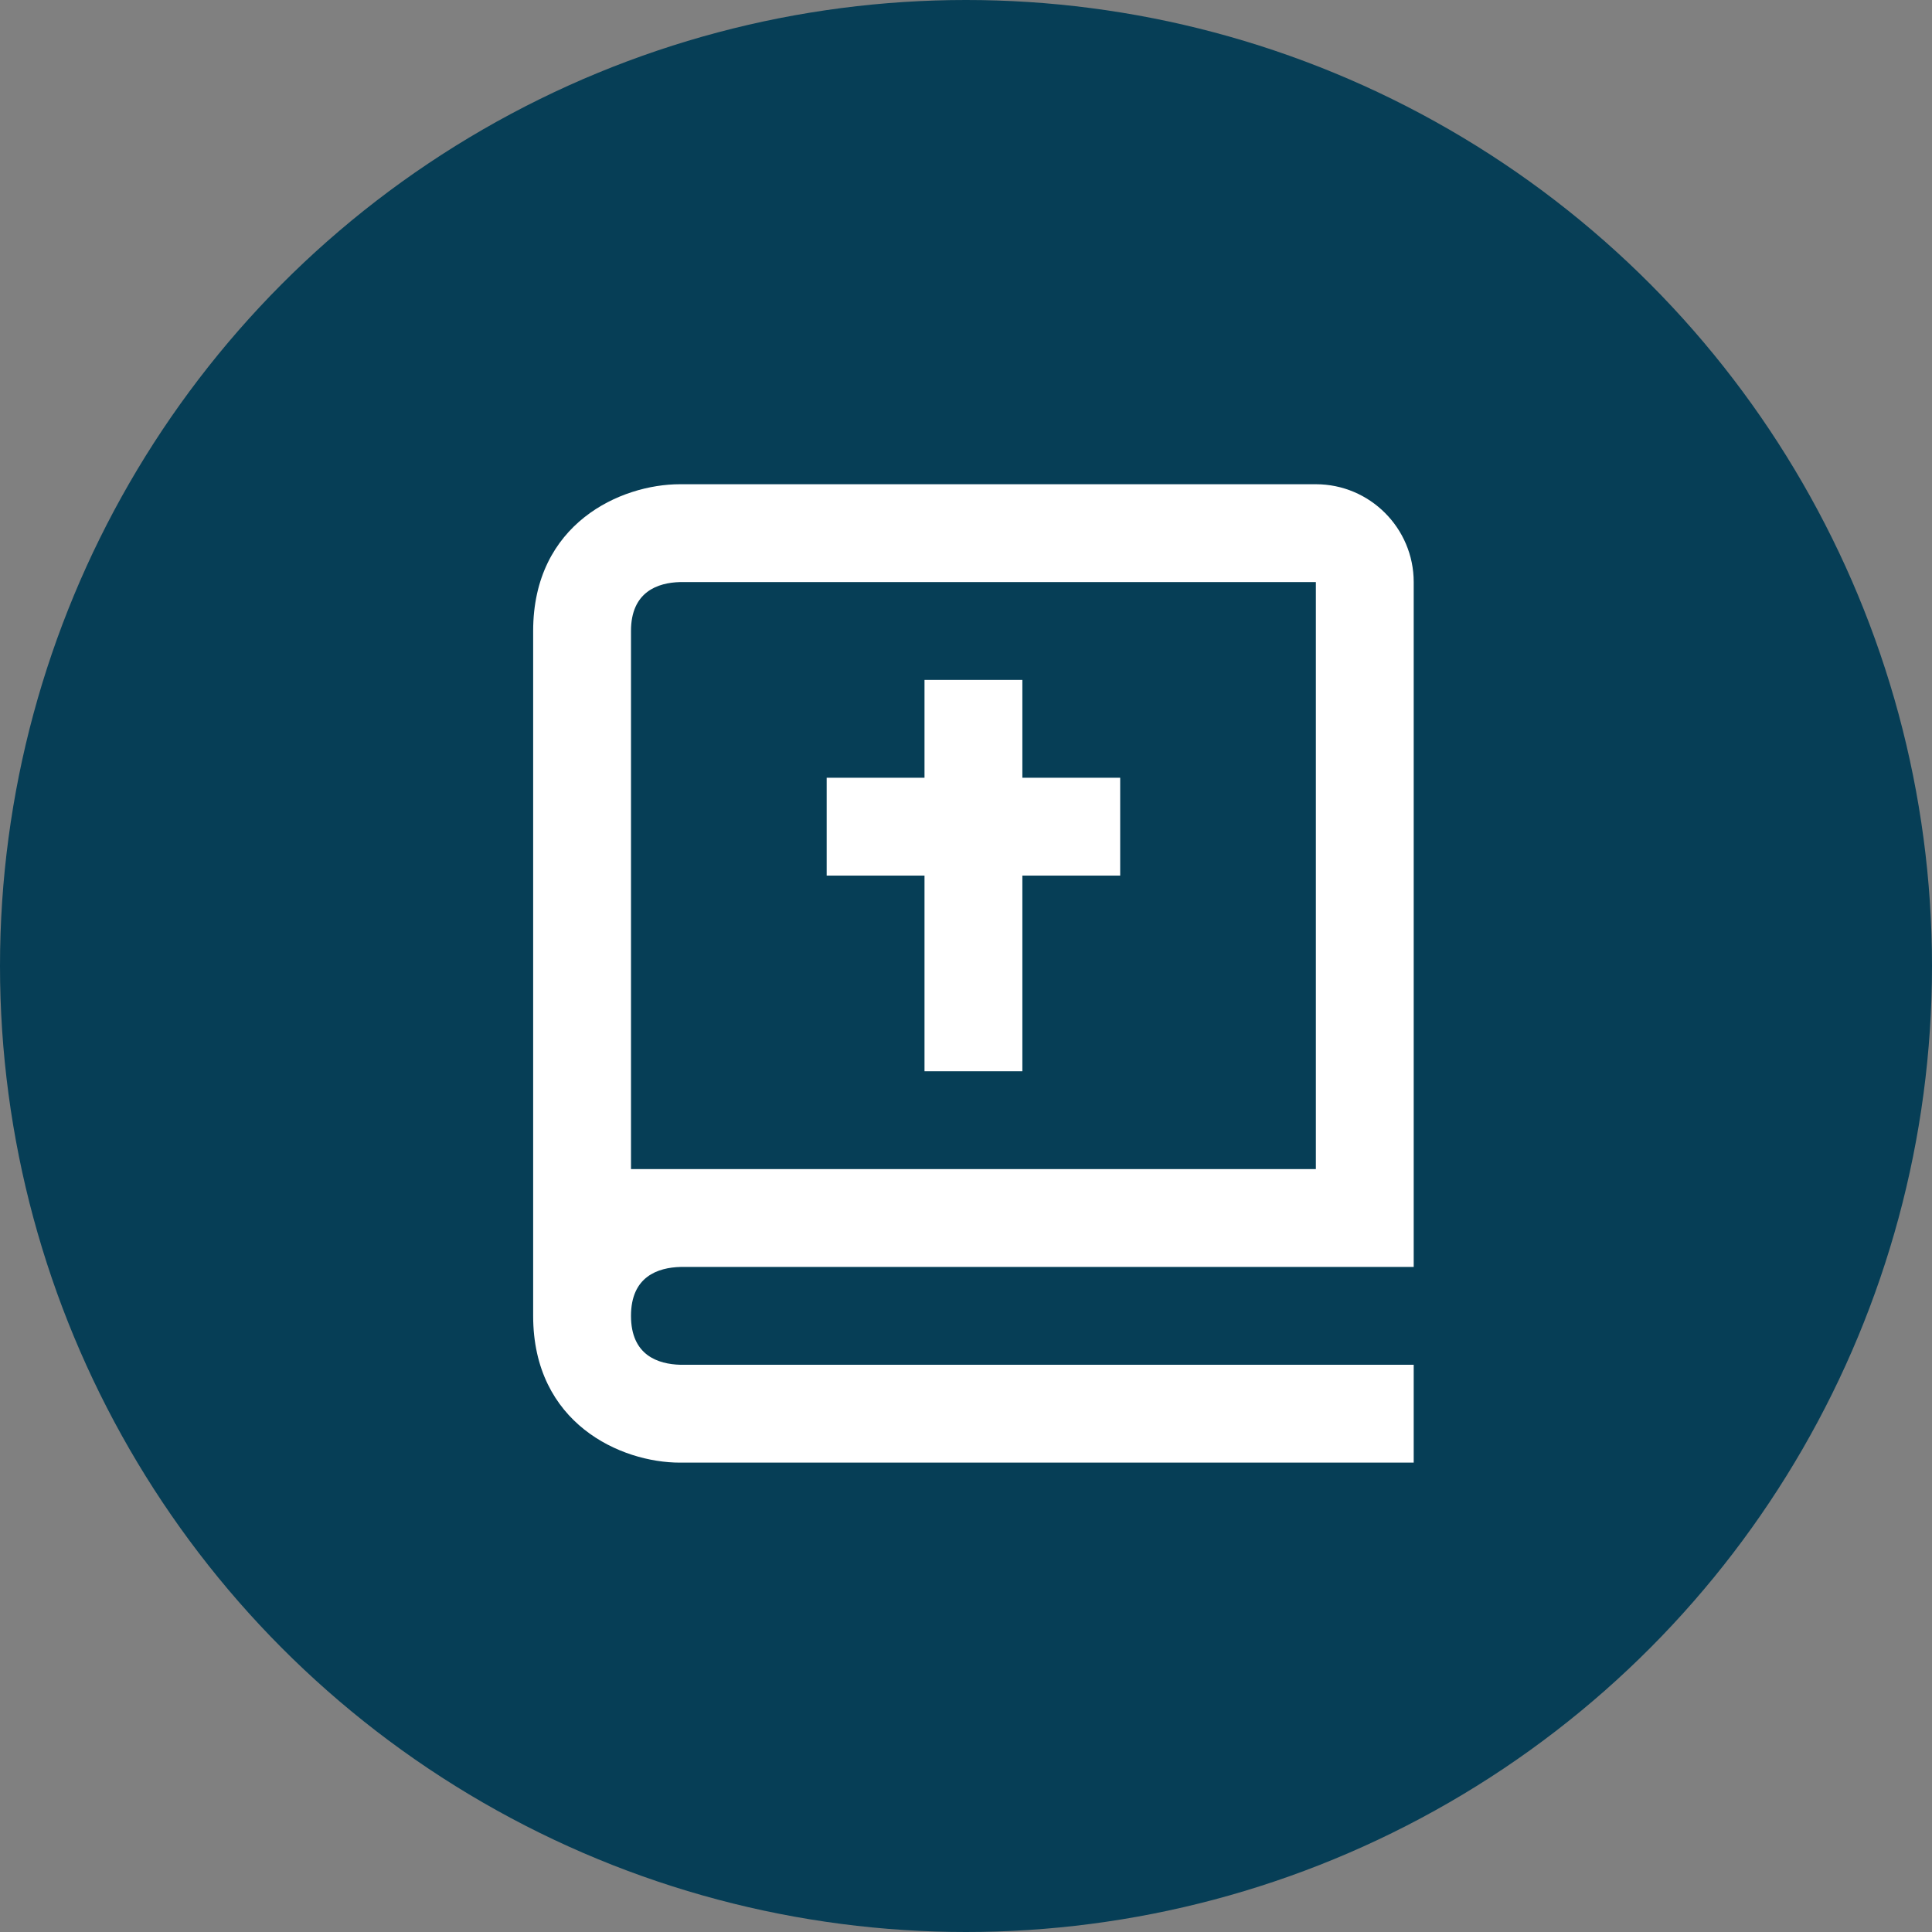
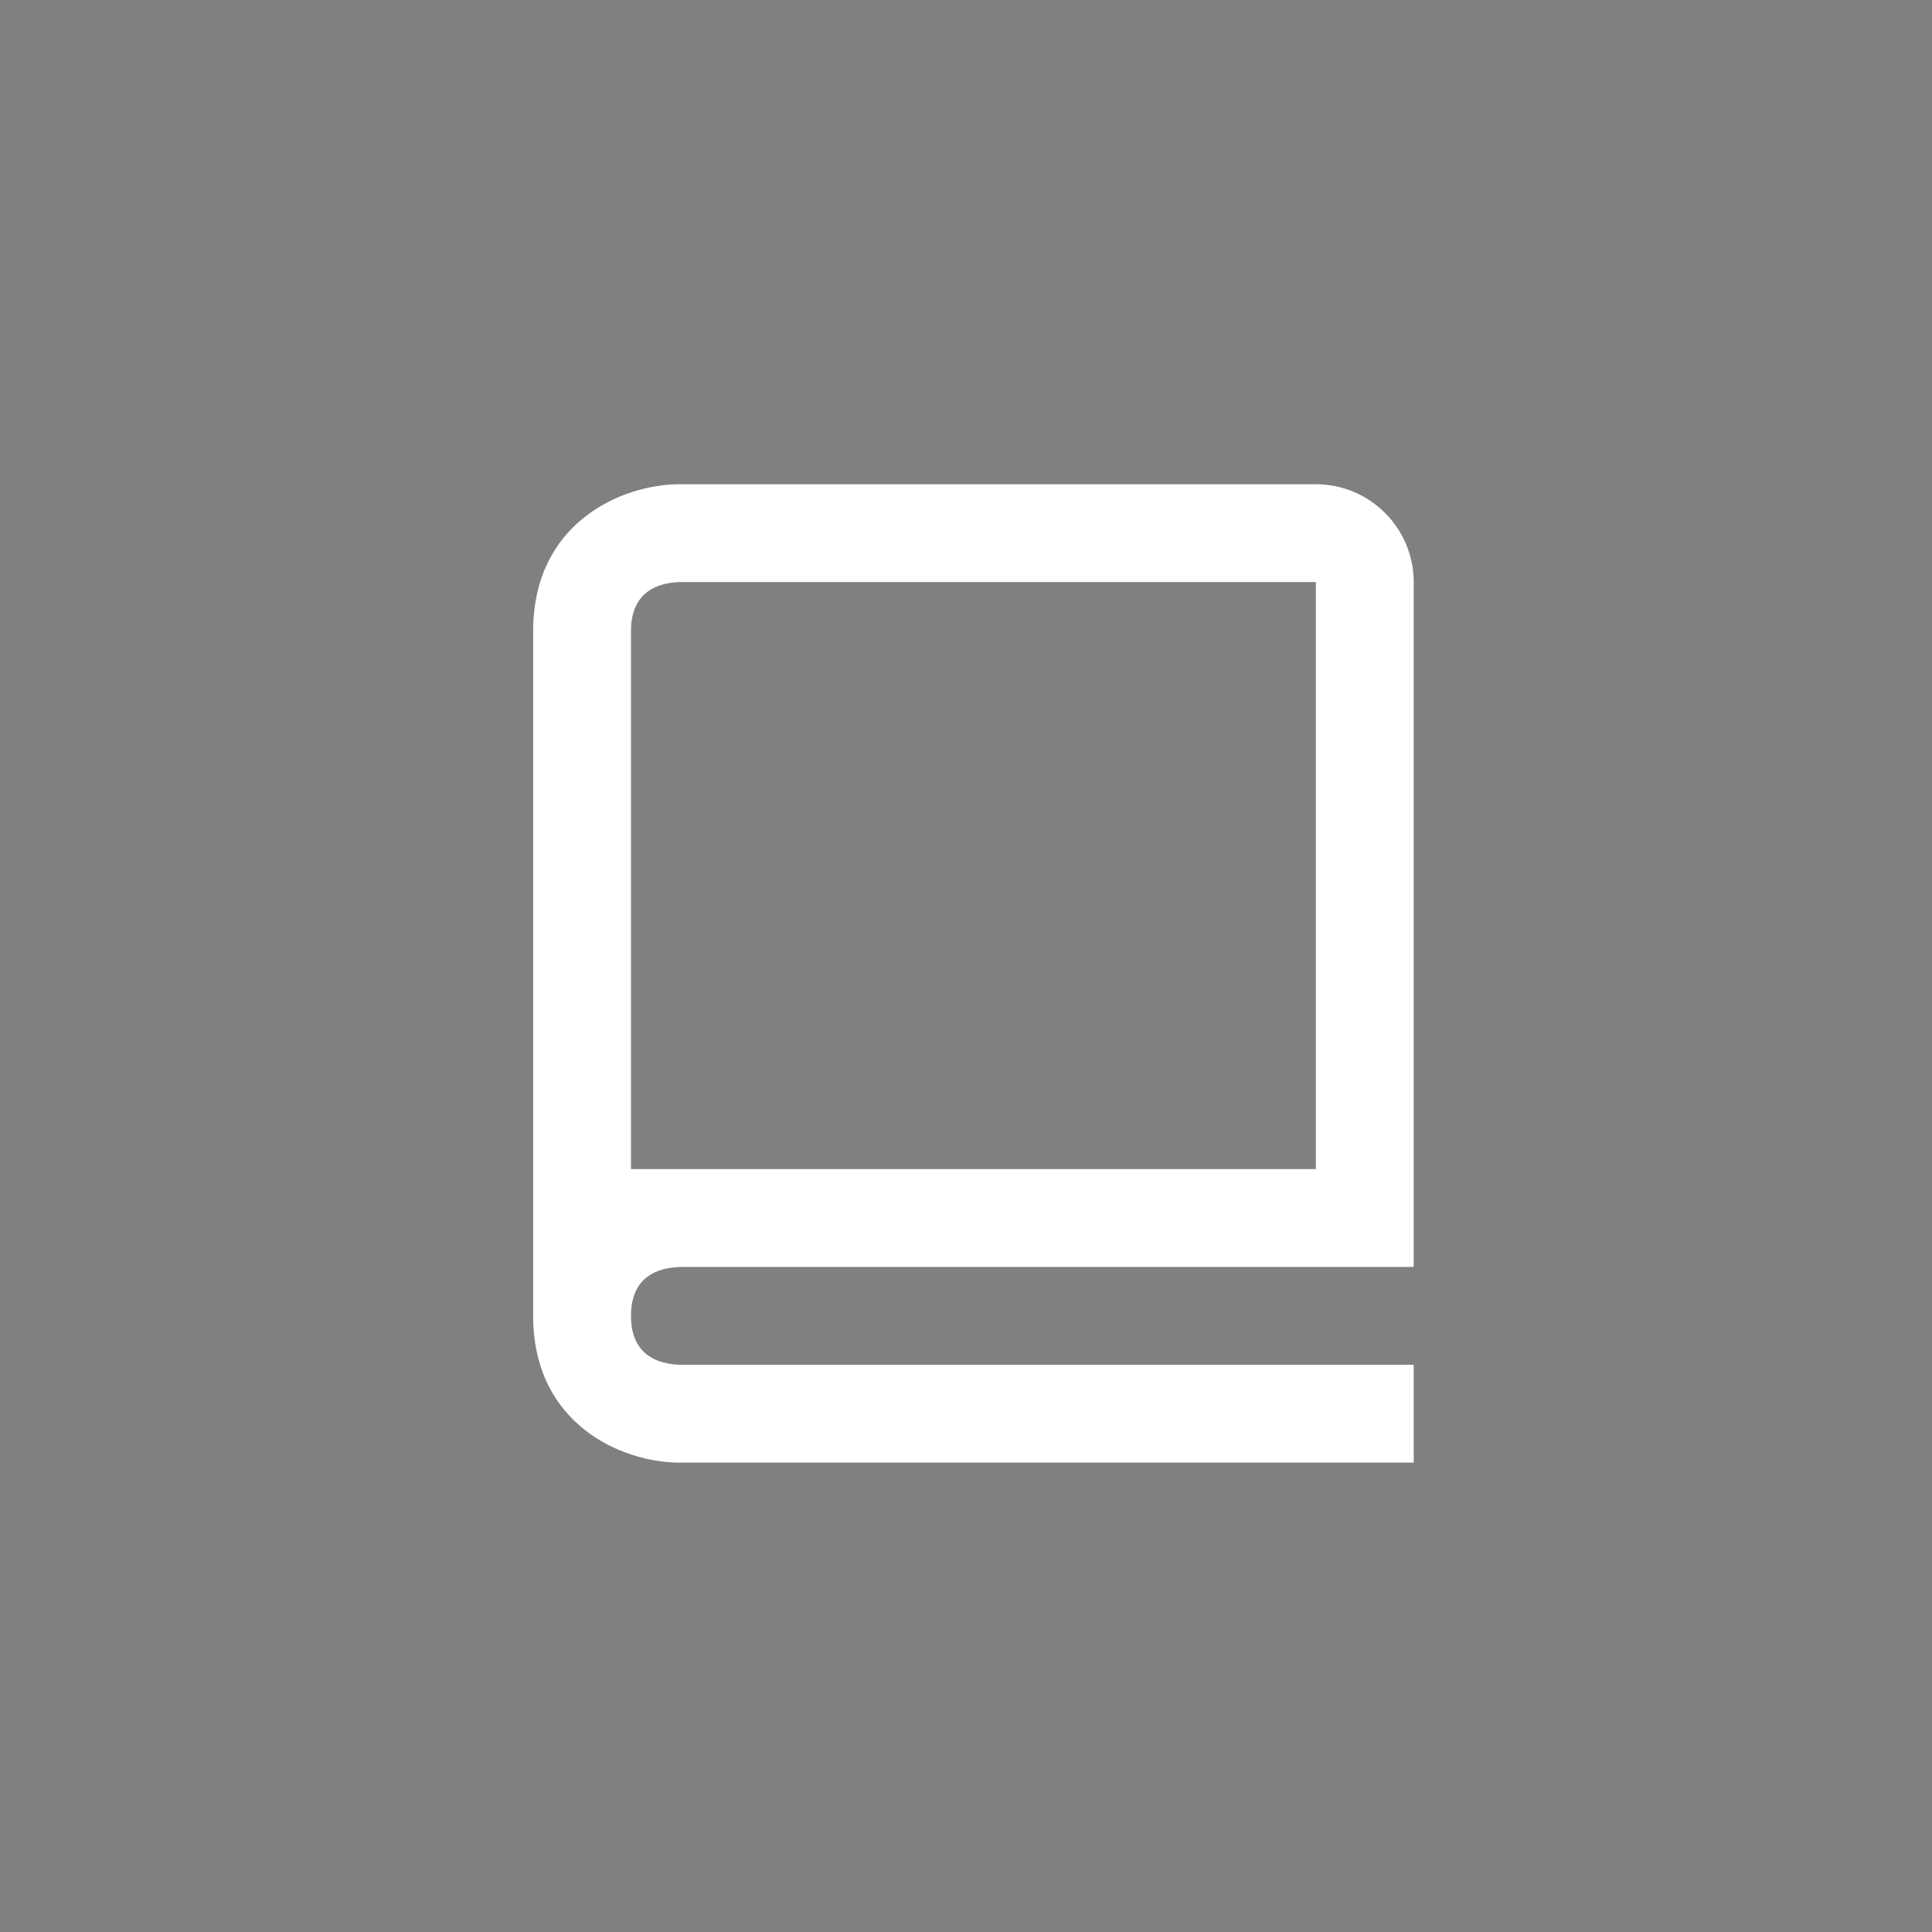
<svg xmlns="http://www.w3.org/2000/svg" width="130" height="130" viewBox="0 0 130 130" fill="none">
  <rect x="0" y="0" width="130" height="130" fill="#808080" stroke="none" />
-   <circle cx="65" cy="65" r="65" fill="#063E56" />
  <path d="M45.75 98.417H95.125V91.833H45.789C44.269 91.794 42.458 91.192 42.458 88.542C42.458 85.892 44.269 85.29 45.789 85.25H95.125V39.167C95.125 35.536 92.172 32.583 88.542 32.583H45.75C41.78 32.583 35.875 35.213 35.875 42.458V88.542C35.875 95.787 41.78 98.417 45.75 98.417ZM42.458 52.333V42.458C42.458 39.809 44.269 39.206 45.75 39.167H88.542V78.667H42.458V52.333Z" fill="white" />
-   <path d="M62.208 72.083H68.792V58.917H75.375V52.333H68.792V45.75H62.208V52.333H55.625V58.917H62.208V72.083Z" fill="white" />
</svg>